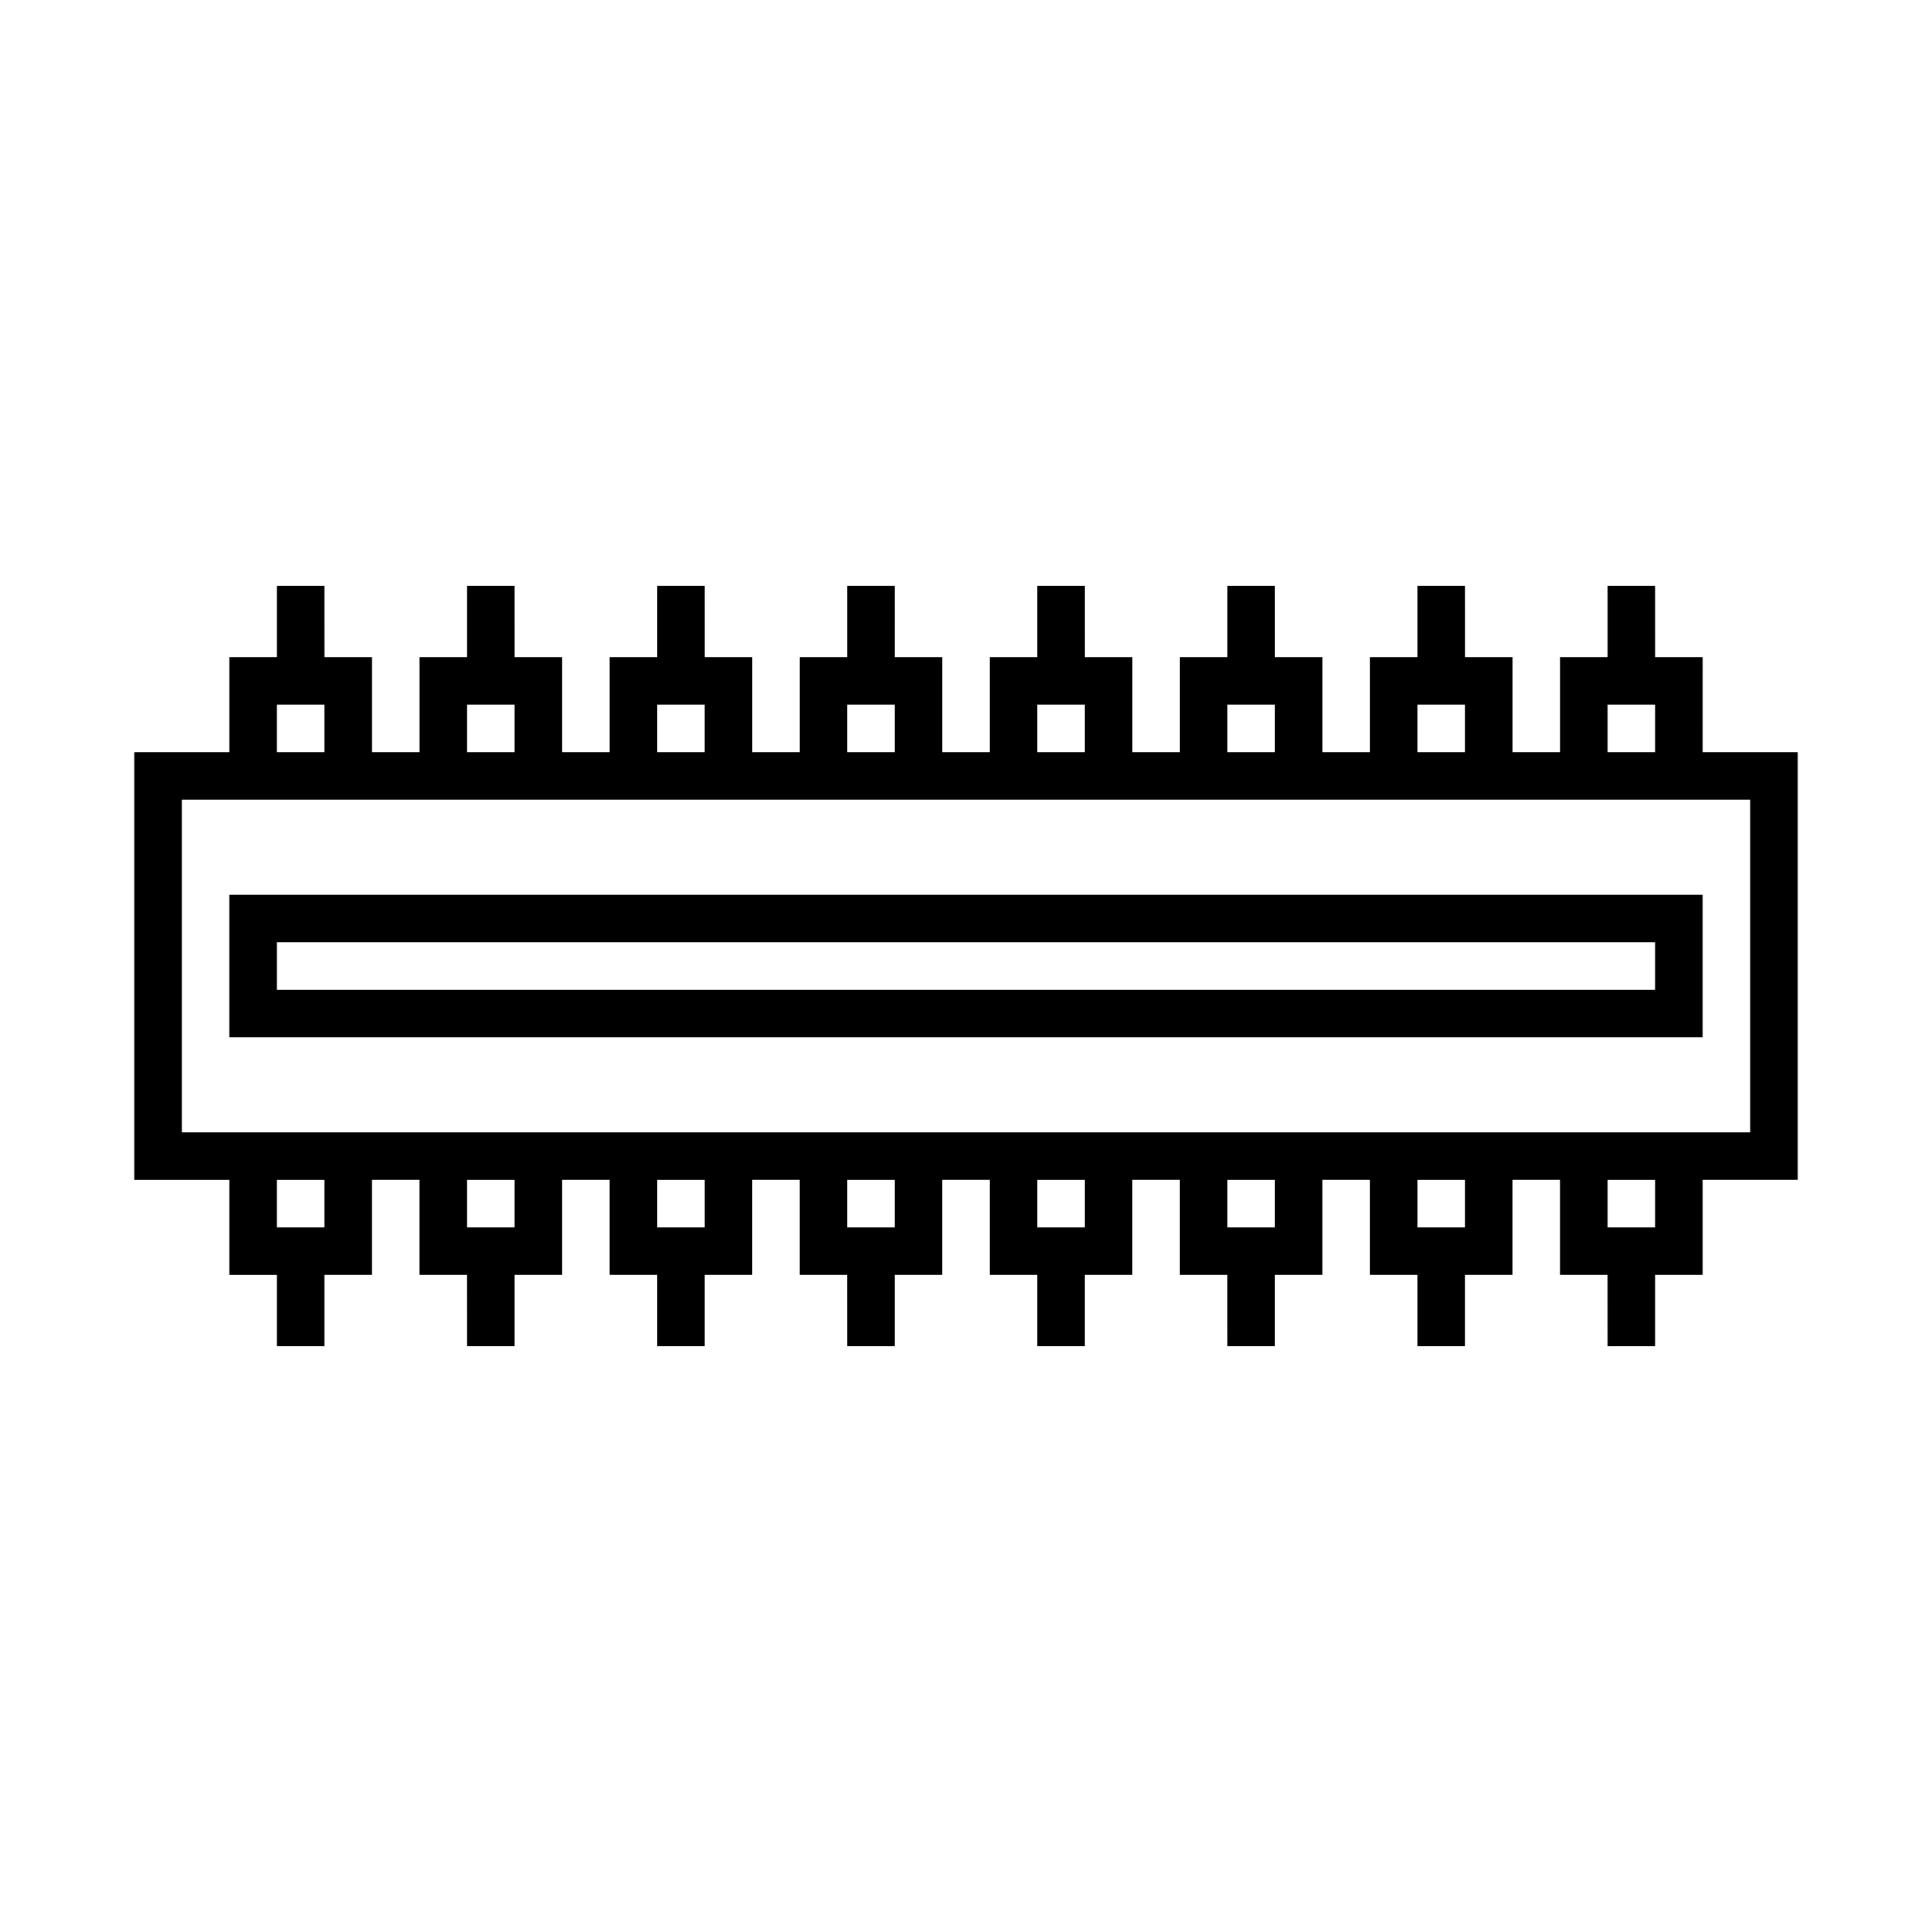
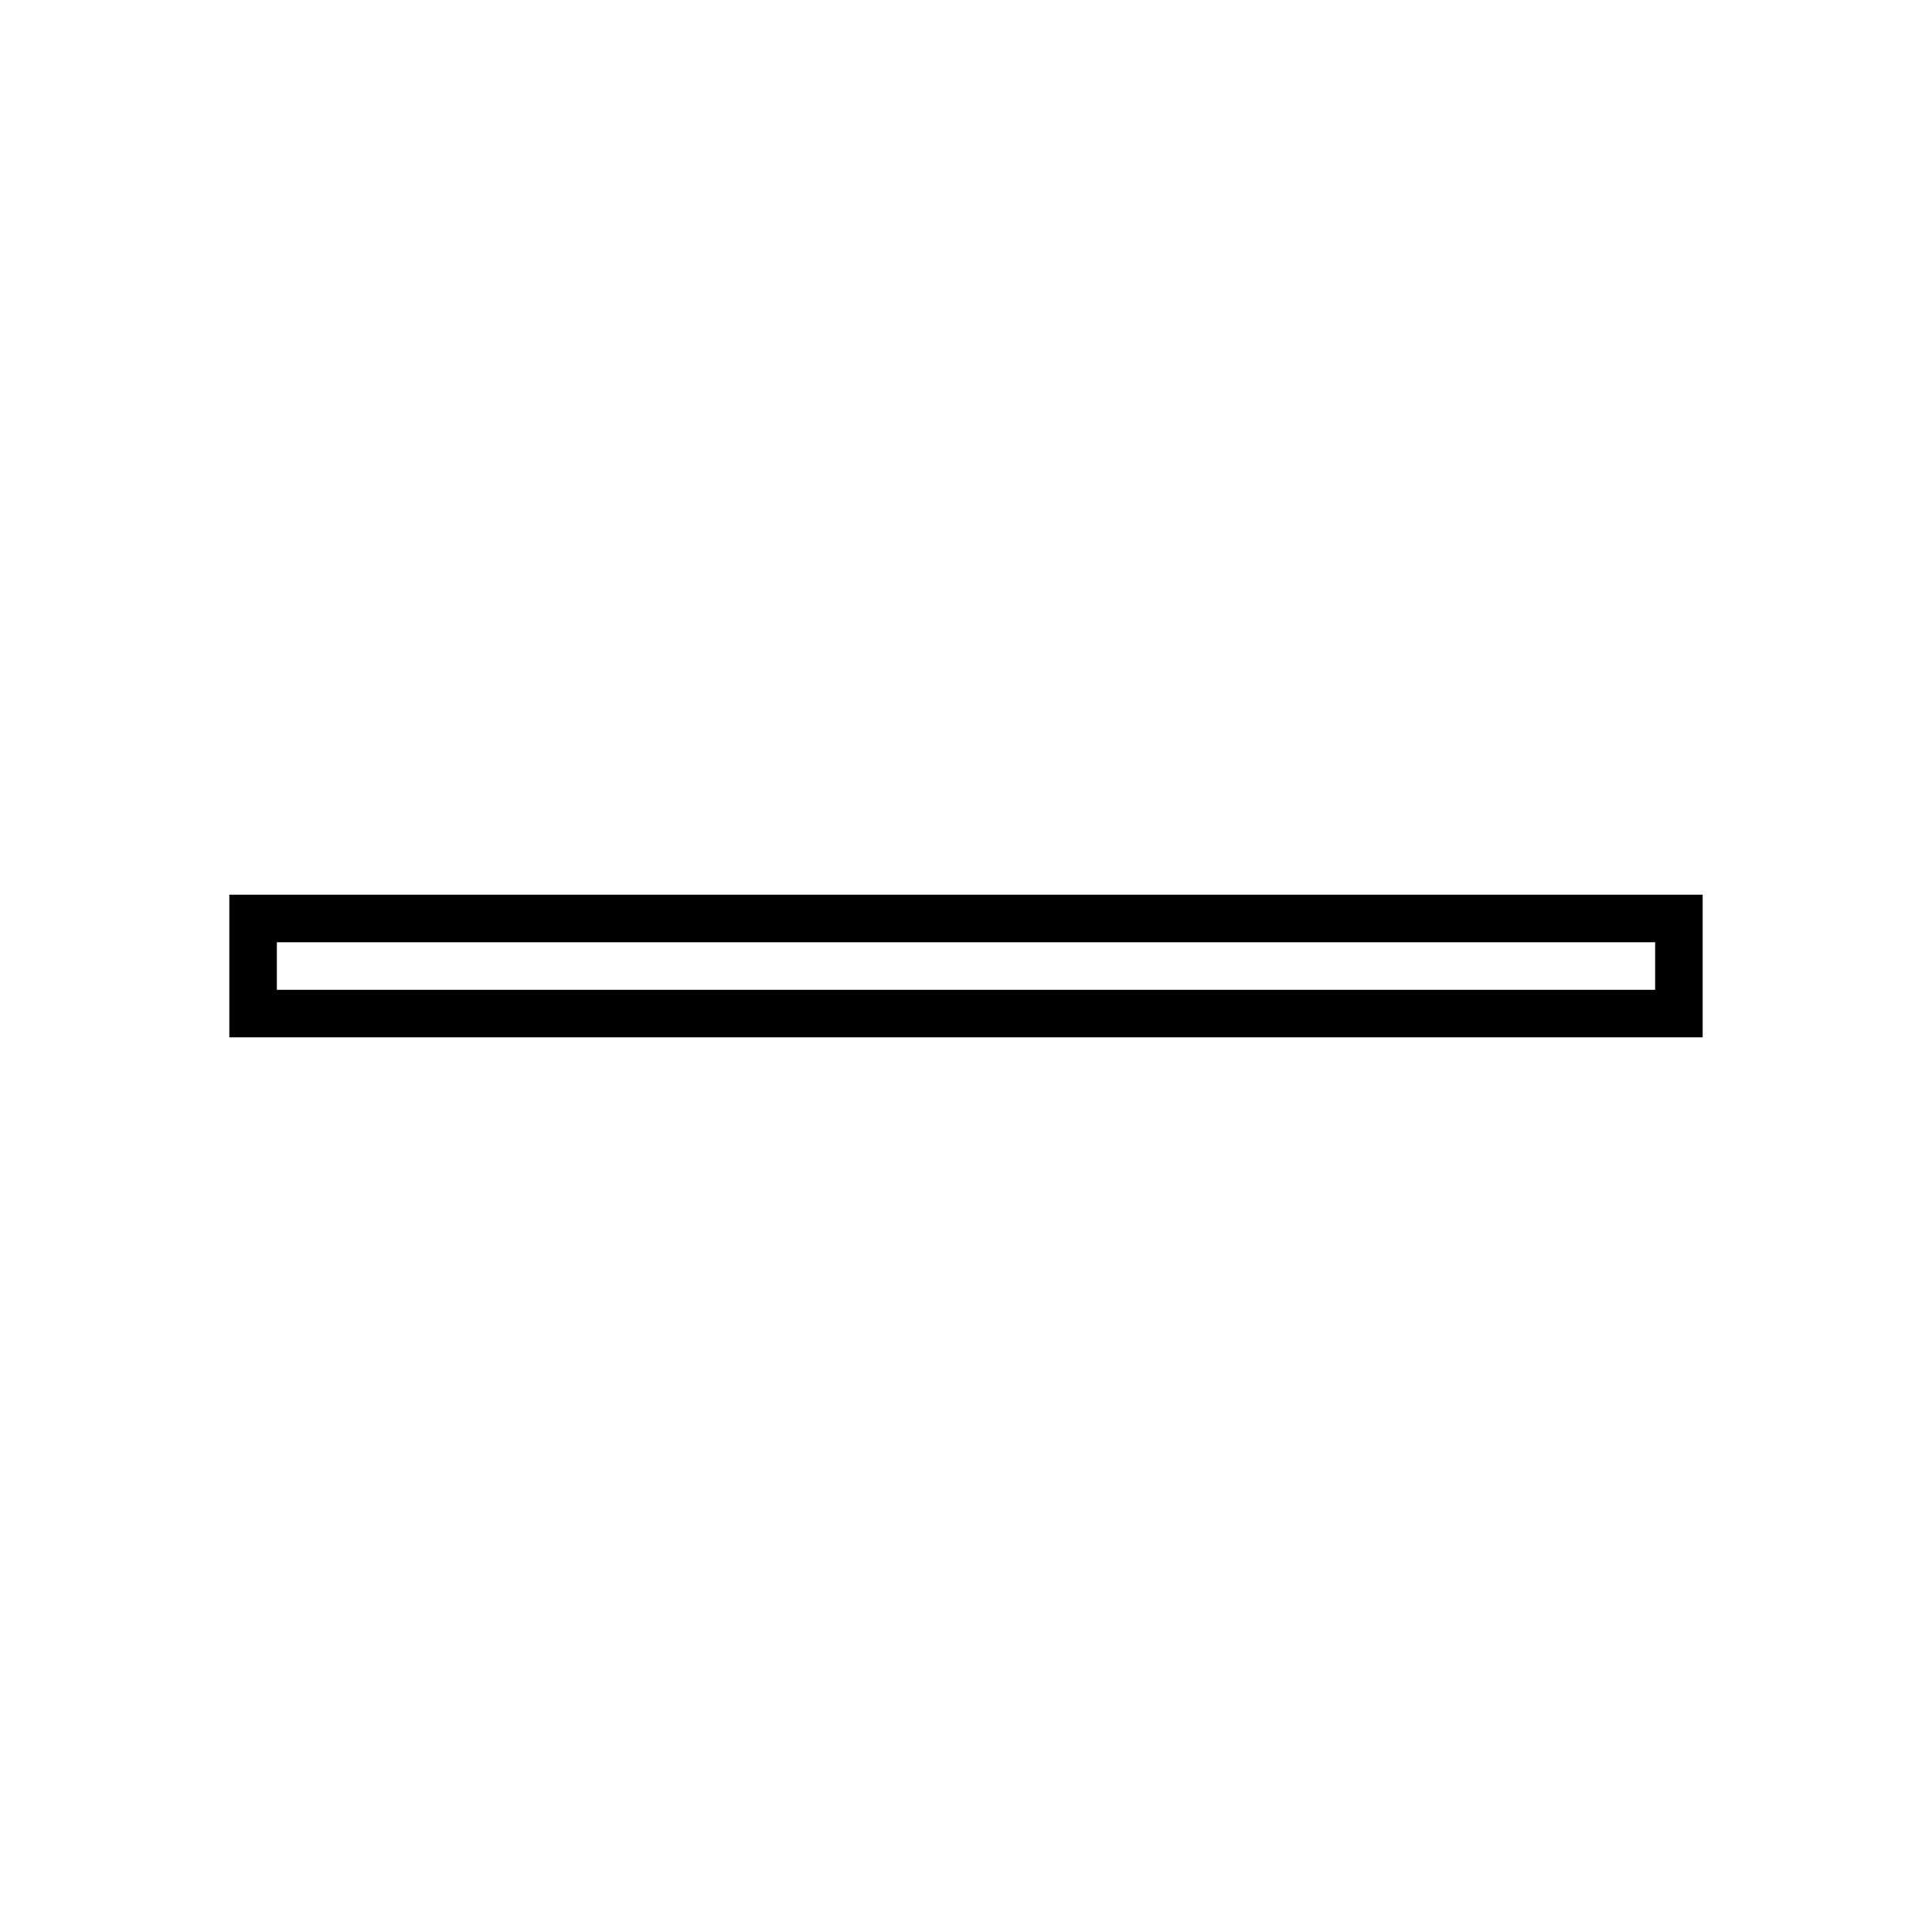
<svg xmlns="http://www.w3.org/2000/svg" fill="#000000" width="800px" height="800px" version="1.1" viewBox="144 144 512 512">
  <g>
    <path d="m204.77 381.11v37.785h390.45v-37.785zm377.86 25.191h-365.26v-12.594l182.63-0.004h182.63z" />
-     <path d="m595.23 318.13h-12.594l-0.004-18.891h-12.594v18.895h-12.594v25.191h-12.594v-25.191h-12.594l-0.004-18.895h-12.598v18.895h-12.594v25.191h-12.594v-25.191h-12.594l-0.004-18.895h-12.594v18.895h-12.594v25.191h-12.594v-25.191h-12.594l-0.004-18.895h-12.598v18.895h-12.594v25.191l-6.297-0.004h-6.297v-25.191h-12.594l-0.004-18.891h-12.594v18.895h-12.594v25.191h-12.594v-25.191h-12.594l-0.004-18.895h-12.598v18.895h-12.594v25.191h-12.594v-25.191h-12.594l-0.004-18.895h-12.594v18.895h-12.594v25.191h-12.594v-25.191h-12.594l-0.008-18.895h-12.594v18.895h-12.594v25.191h-25.191v113.36h25.191v25.191h12.594v18.891h12.594v-18.895h12.594v-25.191h12.594v25.191h12.594l0.008 18.895h12.594v-18.895h12.594v-25.191h12.594v25.191h12.594l0.004 18.895h12.594v-18.895h12.594v-25.191h12.594v25.191h12.594l0.008 18.895h12.594v-18.895h12.594v-25.191h12.598v25.191h12.594v18.895h12.594v-18.895h12.594v-25.191h12.594v25.191h12.594l0.008 18.895h12.594v-18.895h12.594v-25.191h12.594v25.191h12.594l0.004 18.895h12.594v-18.895h12.594v-25.191h12.594v25.191h12.594l0.008 18.895h12.594v-18.895h12.594v-25.191h25.191v-113.36h-25.191zm-25.191 12.598h12.594v12.594h-12.594zm-50.383 0h12.594v12.594h-12.594zm-50.379 0h12.594v12.594h-12.594zm-50.383 0h12.594v12.594h-12.594zm-50.379 0h12.594v12.594h-12.594zm-50.383 0h12.594v12.594h-12.594zm-50.379 0h12.594v12.594h-12.594zm-50.383 0h12.594v12.594h-12.594zm12.594 138.55h-12.594v-12.594h12.594zm50.383 0h-12.594v-12.594h12.594zm50.383 0h-12.594v-12.594h12.594zm50.379 0h-12.594v-12.594h12.594zm50.383 0h-12.594v-12.594h12.594zm50.379 0h-12.594v-12.594h12.594zm50.383 0h-12.594v-12.594h12.594zm50.379 0h-12.594v-12.594h12.594zm25.191-113.36v88.168h-415.63v-88.168z" />
  </g>
</svg>